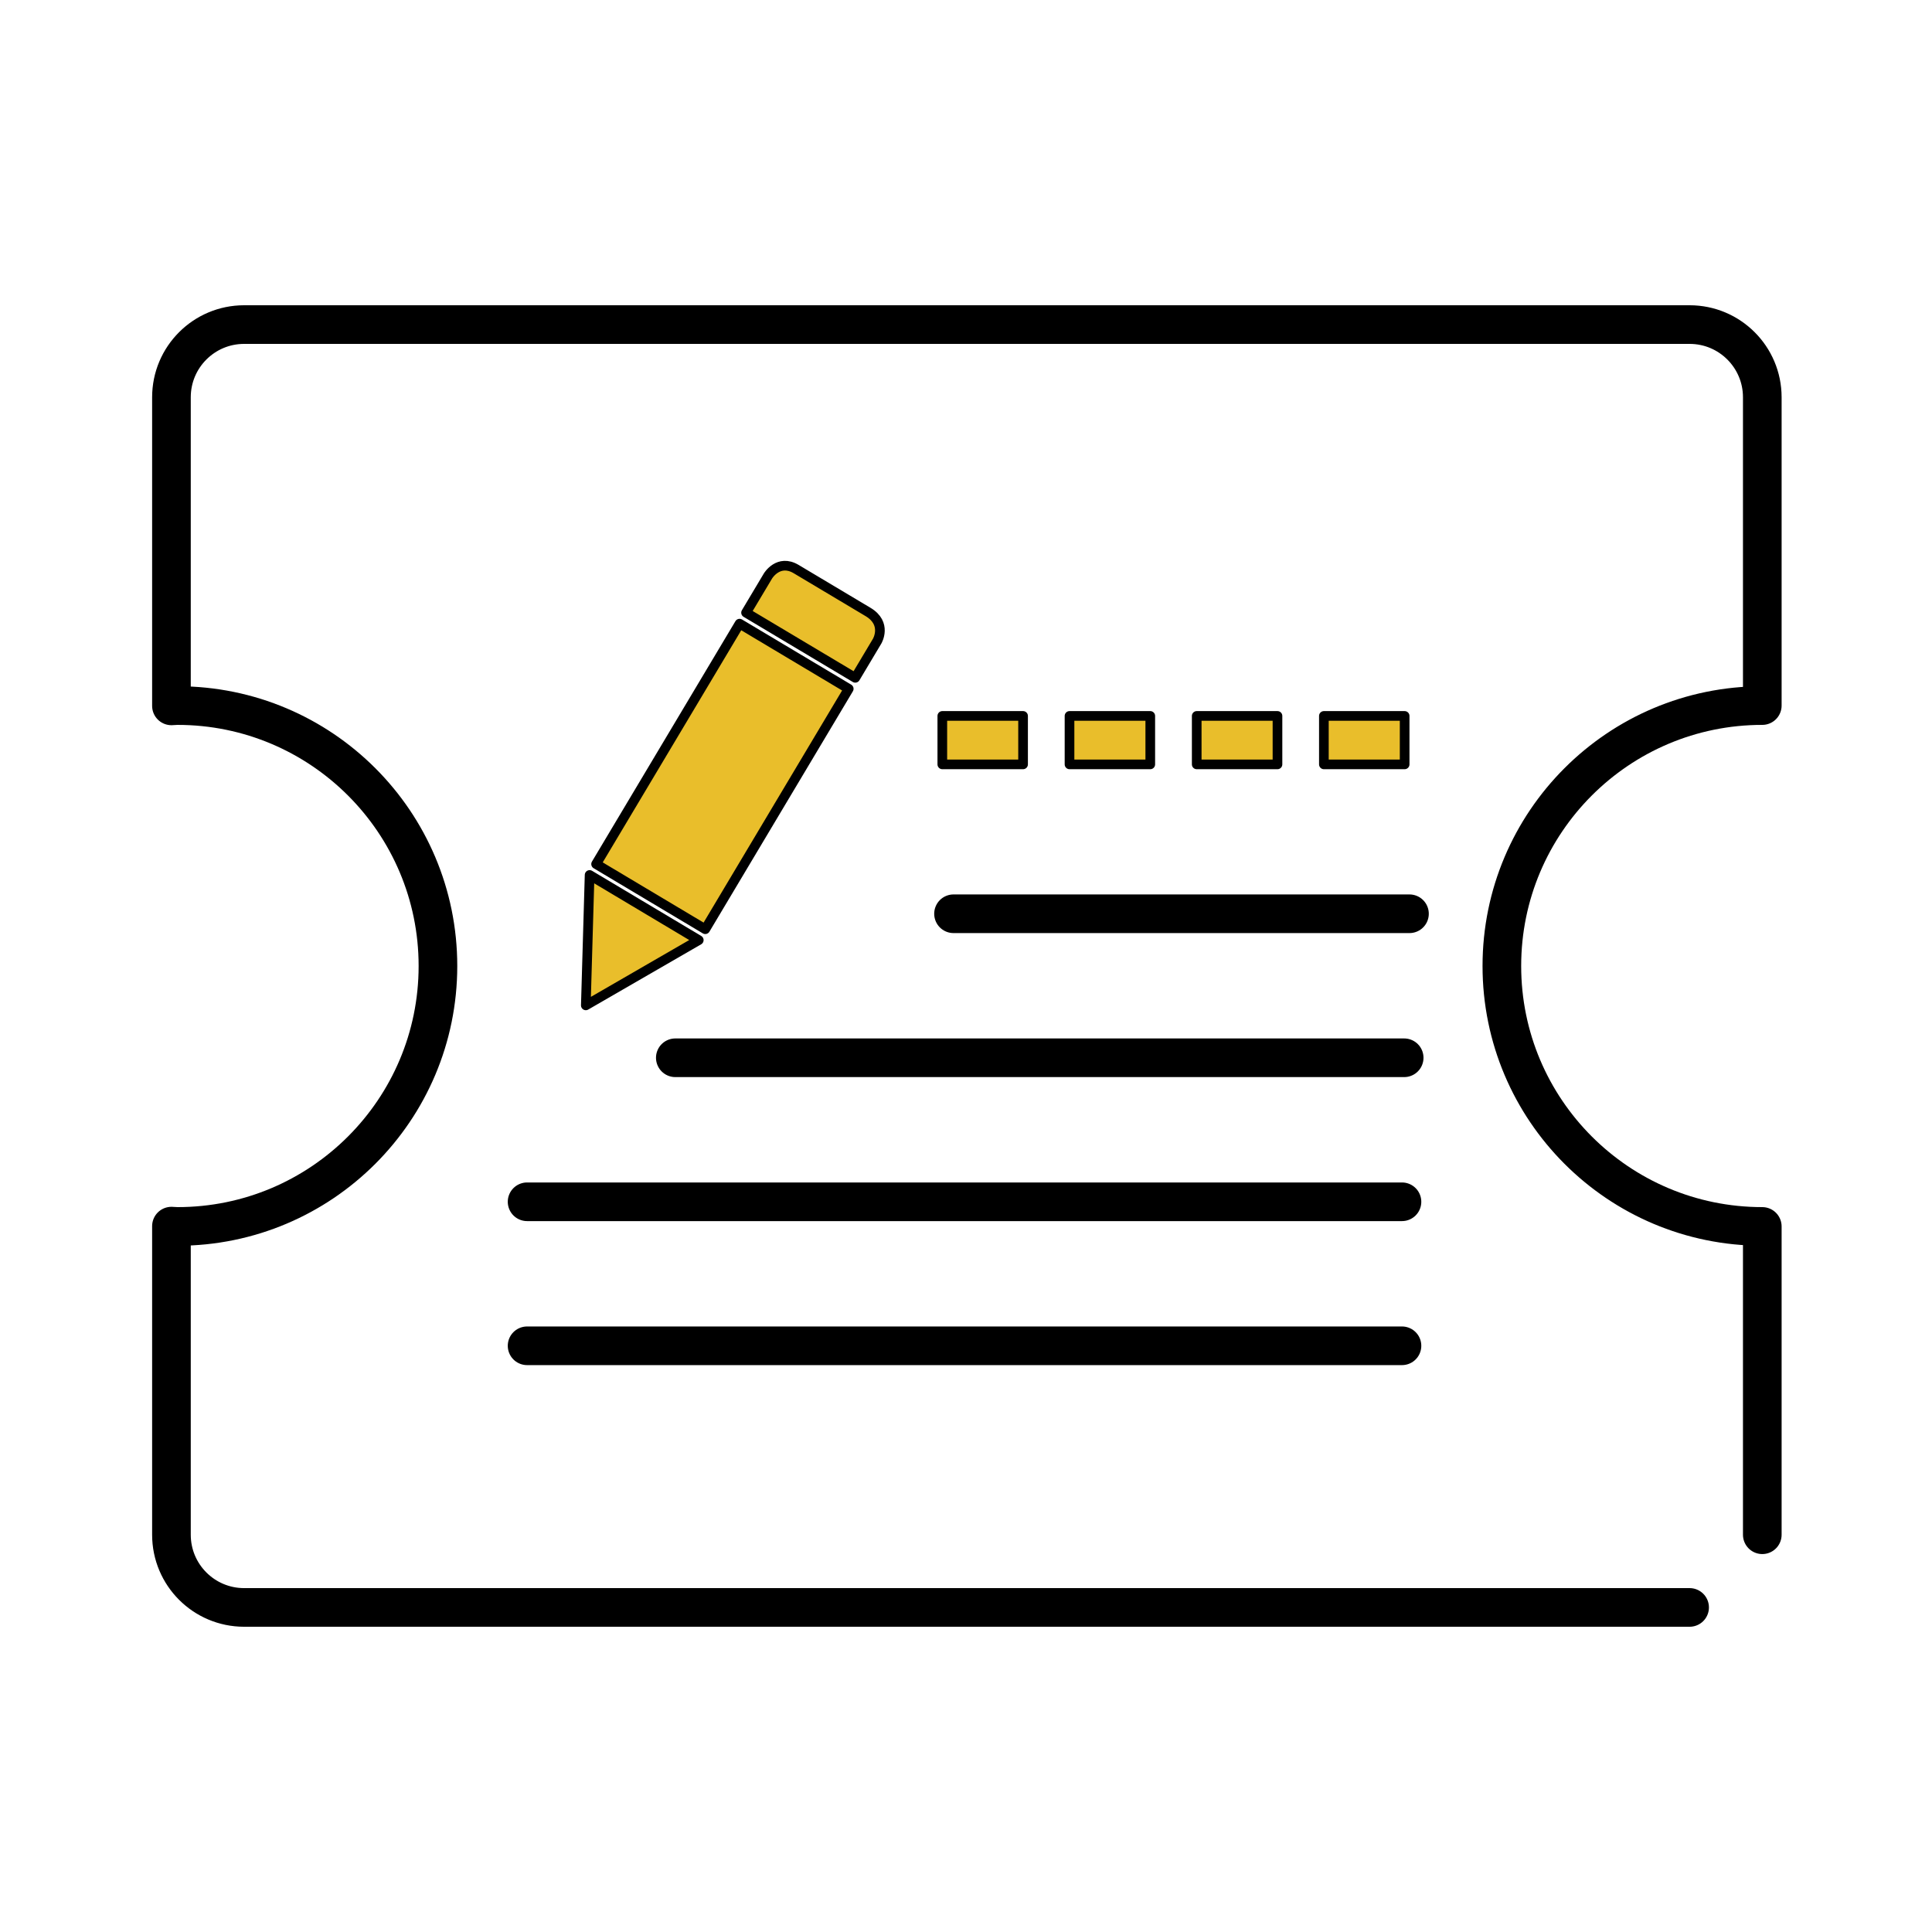
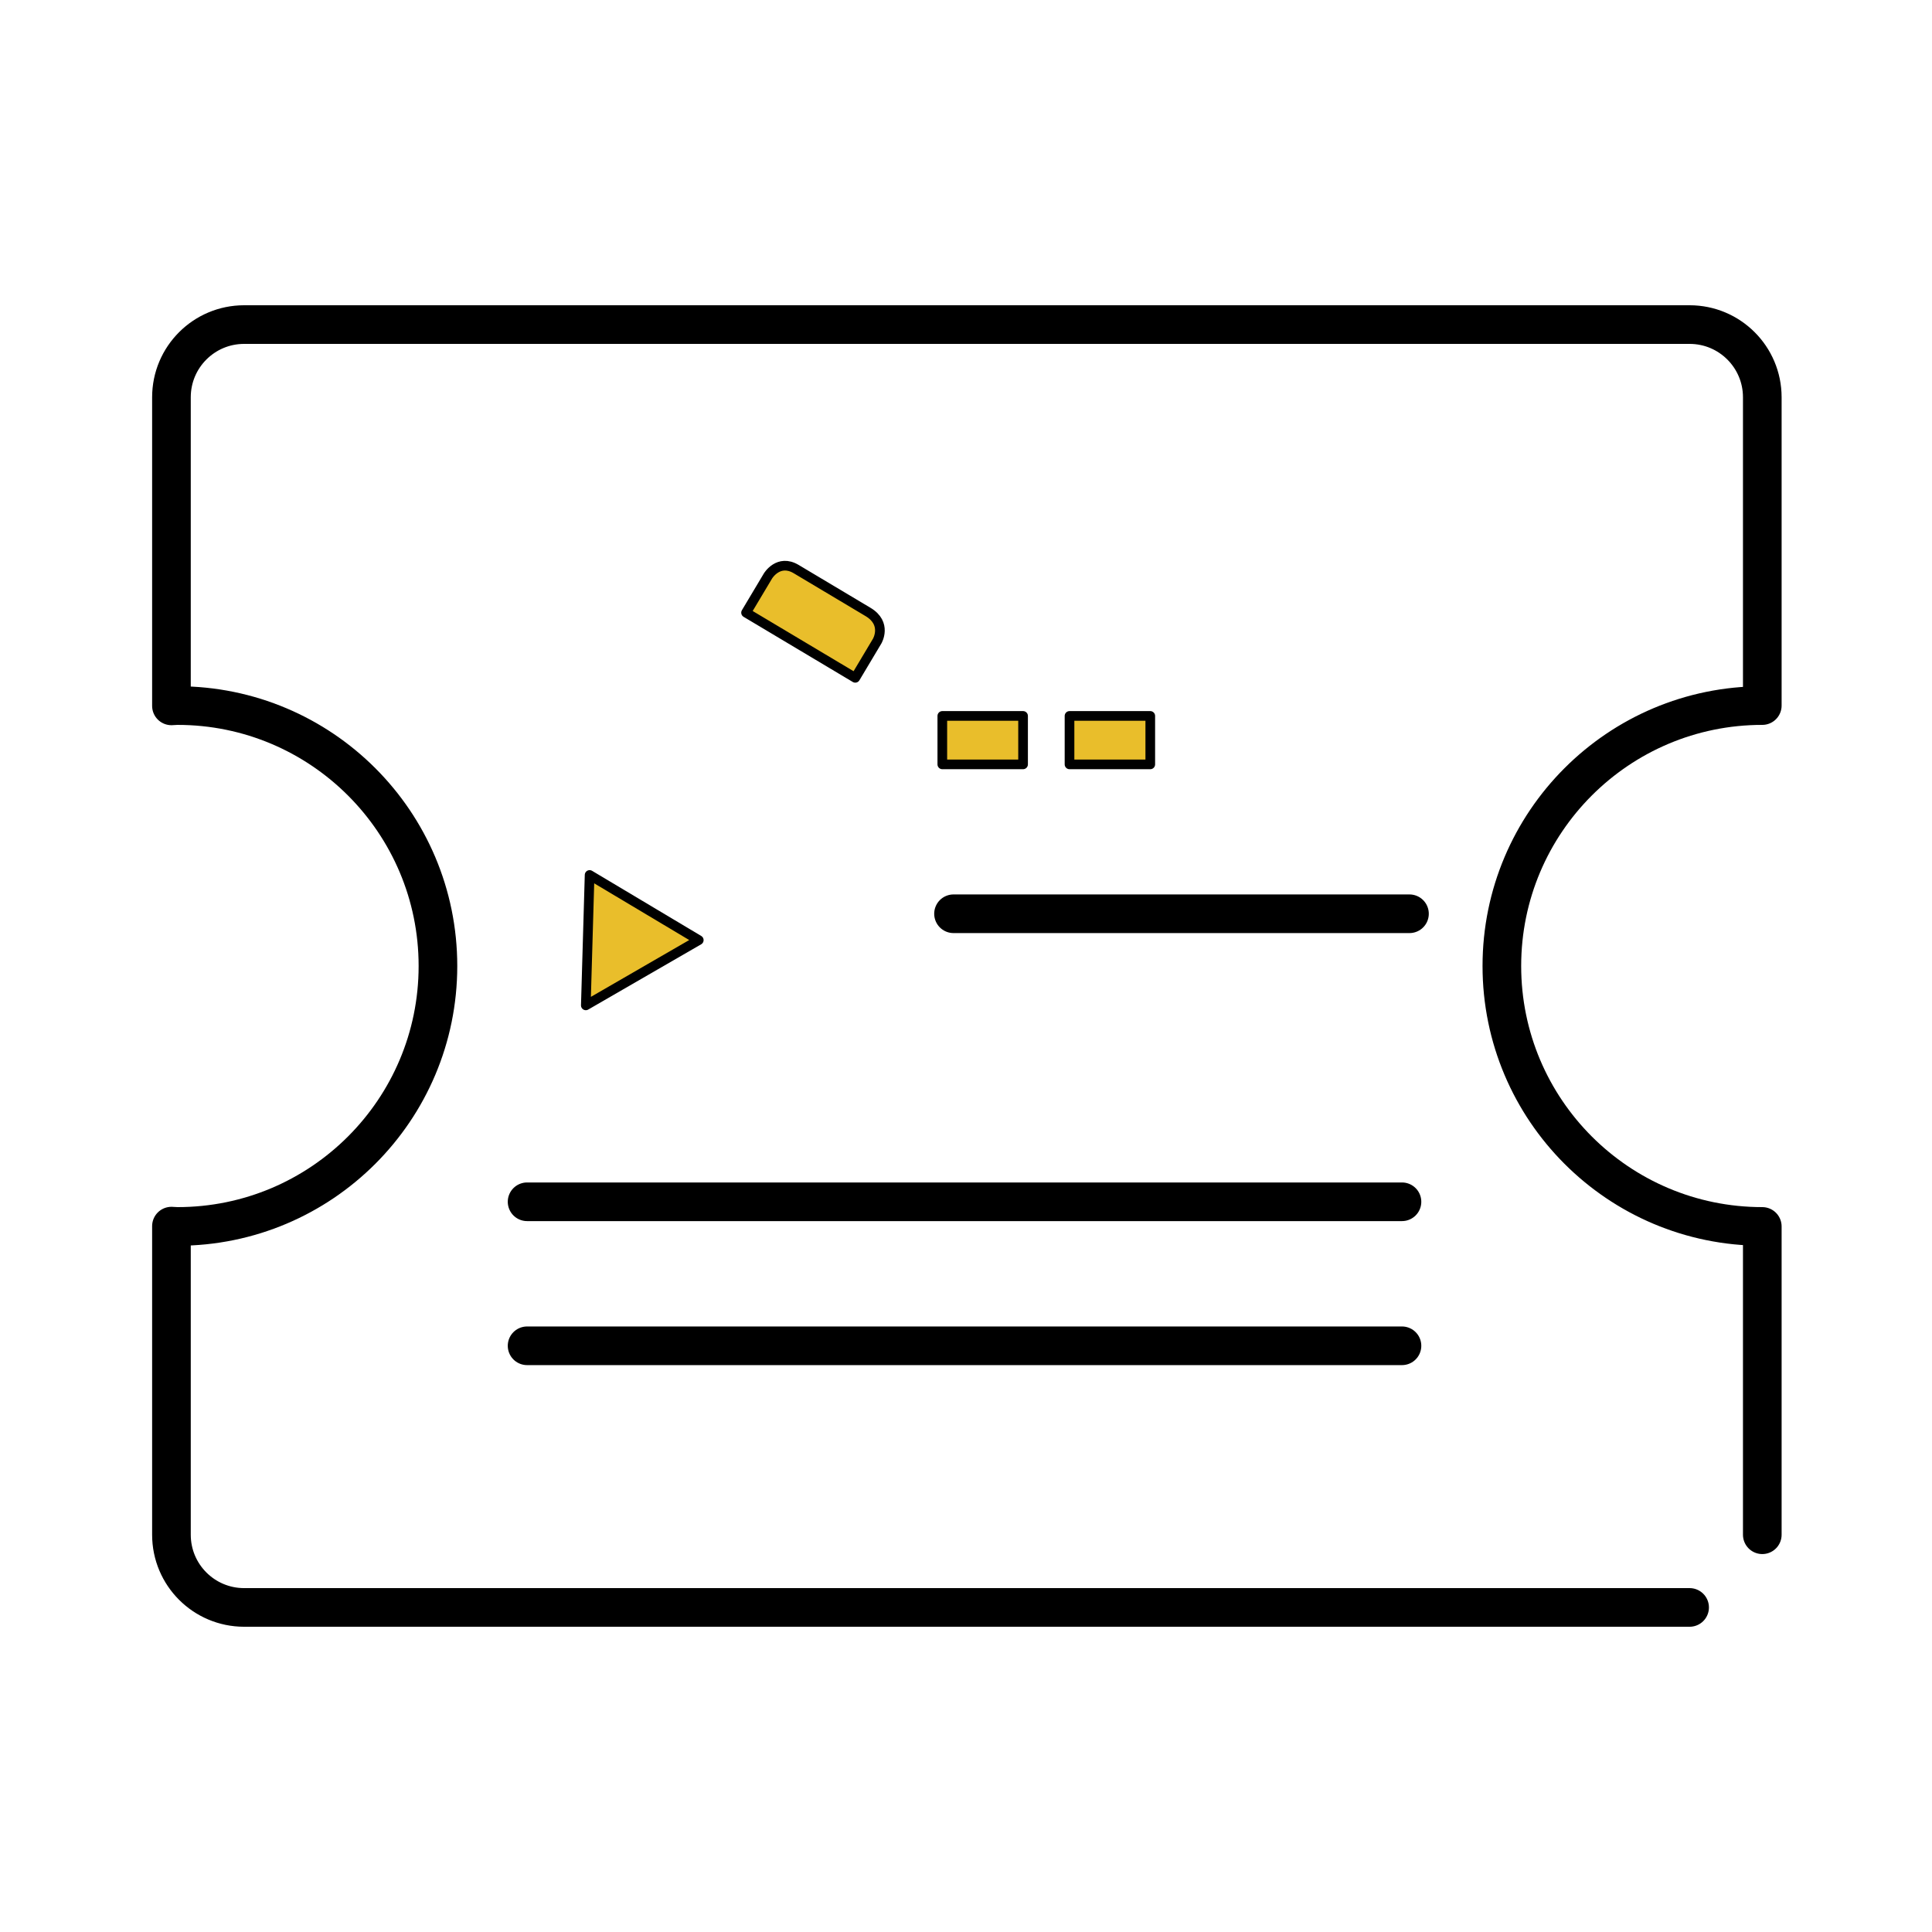
<svg xmlns="http://www.w3.org/2000/svg" version="1.1" id="图层_1" x="0px" y="0px" width="50px" height="50px" viewBox="0 0 50 50" enable-background="new 0 0 50 50" xml:space="preserve">
  <g>
    <rect x="24.387" y="18.528" fill="#E9BE2B" stroke="#000000" stroke-width="0.25" stroke-linecap="round" stroke-linejoin="round" stroke-miterlimit="10" width="2.09" height="1.254" />
    <rect x="27.679" y="18.528" fill="#E9BE2B" stroke="#000000" stroke-width="0.25" stroke-linecap="round" stroke-linejoin="round" stroke-miterlimit="10" width="2.09" height="1.254" />
-     <rect x="30.971" y="18.528" fill="#E9BE2B" stroke="#000000" stroke-width="0.25" stroke-linecap="round" stroke-linejoin="round" stroke-miterlimit="10" width="2.09" height="1.254" />
-     <rect x="34.262" y="18.528" fill="#E9BE2B" stroke="#000000" stroke-width="0.25" stroke-linecap="round" stroke-linejoin="round" stroke-miterlimit="10" width="2.09" height="1.254" />
    <line fill="none" stroke="#000000" stroke-linecap="round" stroke-linejoin="round" stroke-miterlimit="10" x1="24.677" y1="23.648" x2="36.477" y2="23.648" />
-     <line fill="none" stroke="#000000" stroke-linecap="round" stroke-linejoin="round" stroke-miterlimit="10" x1="17.477" y1="27.375" x2="36.34" y2="27.375" />
    <line fill="none" stroke="#000000" stroke-linecap="round" stroke-linejoin="round" stroke-miterlimit="10" x1="13.641" y1="31.102" x2="36.283" y2="31.102" />
    <line fill="none" stroke="#000000" stroke-linecap="round" stroke-linejoin="round" stroke-miterlimit="10" x1="13.641" y1="34.829" x2="36.283" y2="34.829" />
    <polygon fill-rule="evenodd" clip-rule="evenodd" fill="#E9BE2B" stroke="#000000" stroke-width="0.25" stroke-linecap="round" stroke-linejoin="round" stroke-miterlimit="10" points="   18.084,24.33 15.161,26.019 15.259,22.644 18.084,24.33  " />
    <path fill-rule="evenodd" clip-rule="evenodd" fill="#E9BE2B" stroke="#000000" stroke-width="0.25" stroke-linecap="round" stroke-linejoin="round" stroke-miterlimit="10" d="   M22.701,16.592l-0.567,0.95l-2.826-1.686l0.567-0.95c0,0,0.27-0.452,0.73-0.178c0.46,0.275,1.355,0.808,1.859,1.109   C22.969,16.138,22.701,16.592,22.701,16.592L22.701,16.592z" />
-     <polygon fill-rule="evenodd" clip-rule="evenodd" fill="#E9BE2B" stroke="#000000" stroke-width="0.25" stroke-linecap="round" stroke-linejoin="round" stroke-miterlimit="10" points="   21.965,17.826 18.252,24.048 15.427,22.362 19.14,16.14 21.965,17.826  " />
    <path fill="none" stroke="#000000" stroke-linecap="round" stroke-linejoin="round" stroke-miterlimit="10" d="M45.608,39.719   V31.74c-3.722,0-6.74-3.018-6.74-6.74s3.018-6.74,6.74-6.74v-7.979c0-1.039-0.842-1.881-1.881-1.881H6.318   c-1.039,0-1.881,0.842-1.881,1.881v7.987c0.053-0.001,0.104-0.008,0.157-0.008c3.722,0,6.74,3.018,6.74,6.74s-3.018,6.74-6.74,6.74   c-0.053,0-0.104-0.007-0.157-0.008v7.987c0,1.039,0.842,1.881,1.881,1.881h37.409" />
  </g>
</svg>